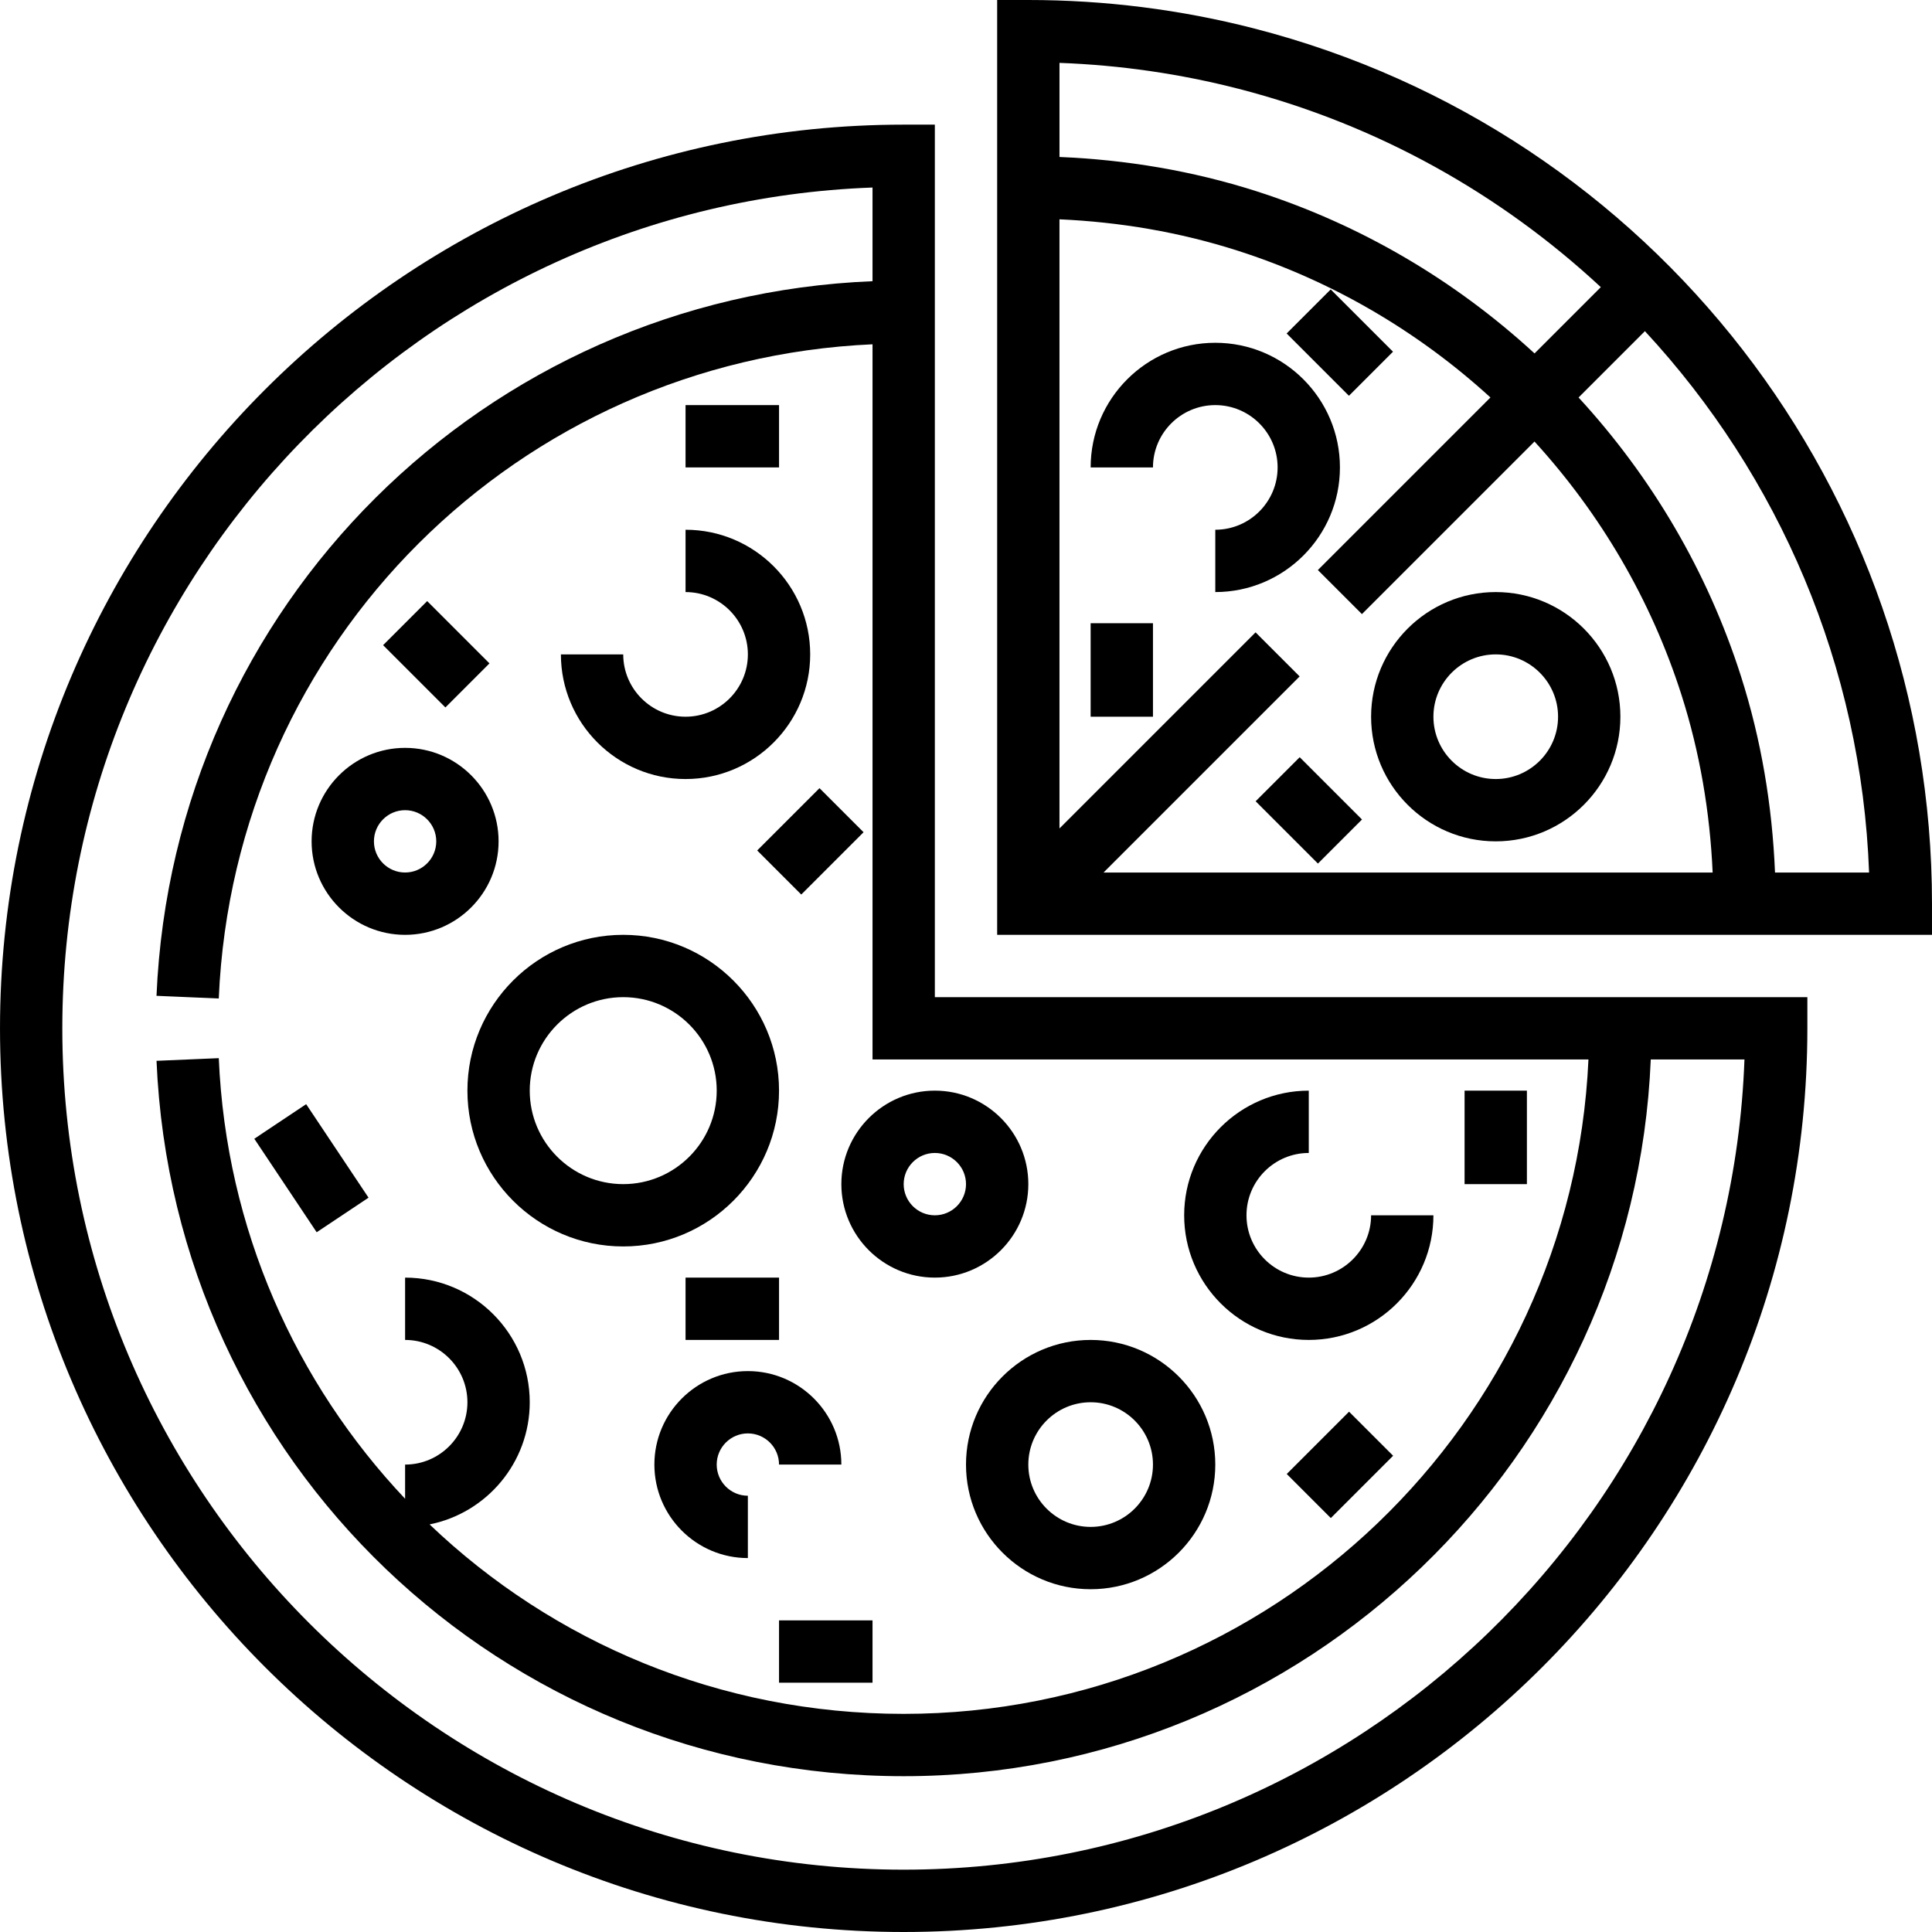
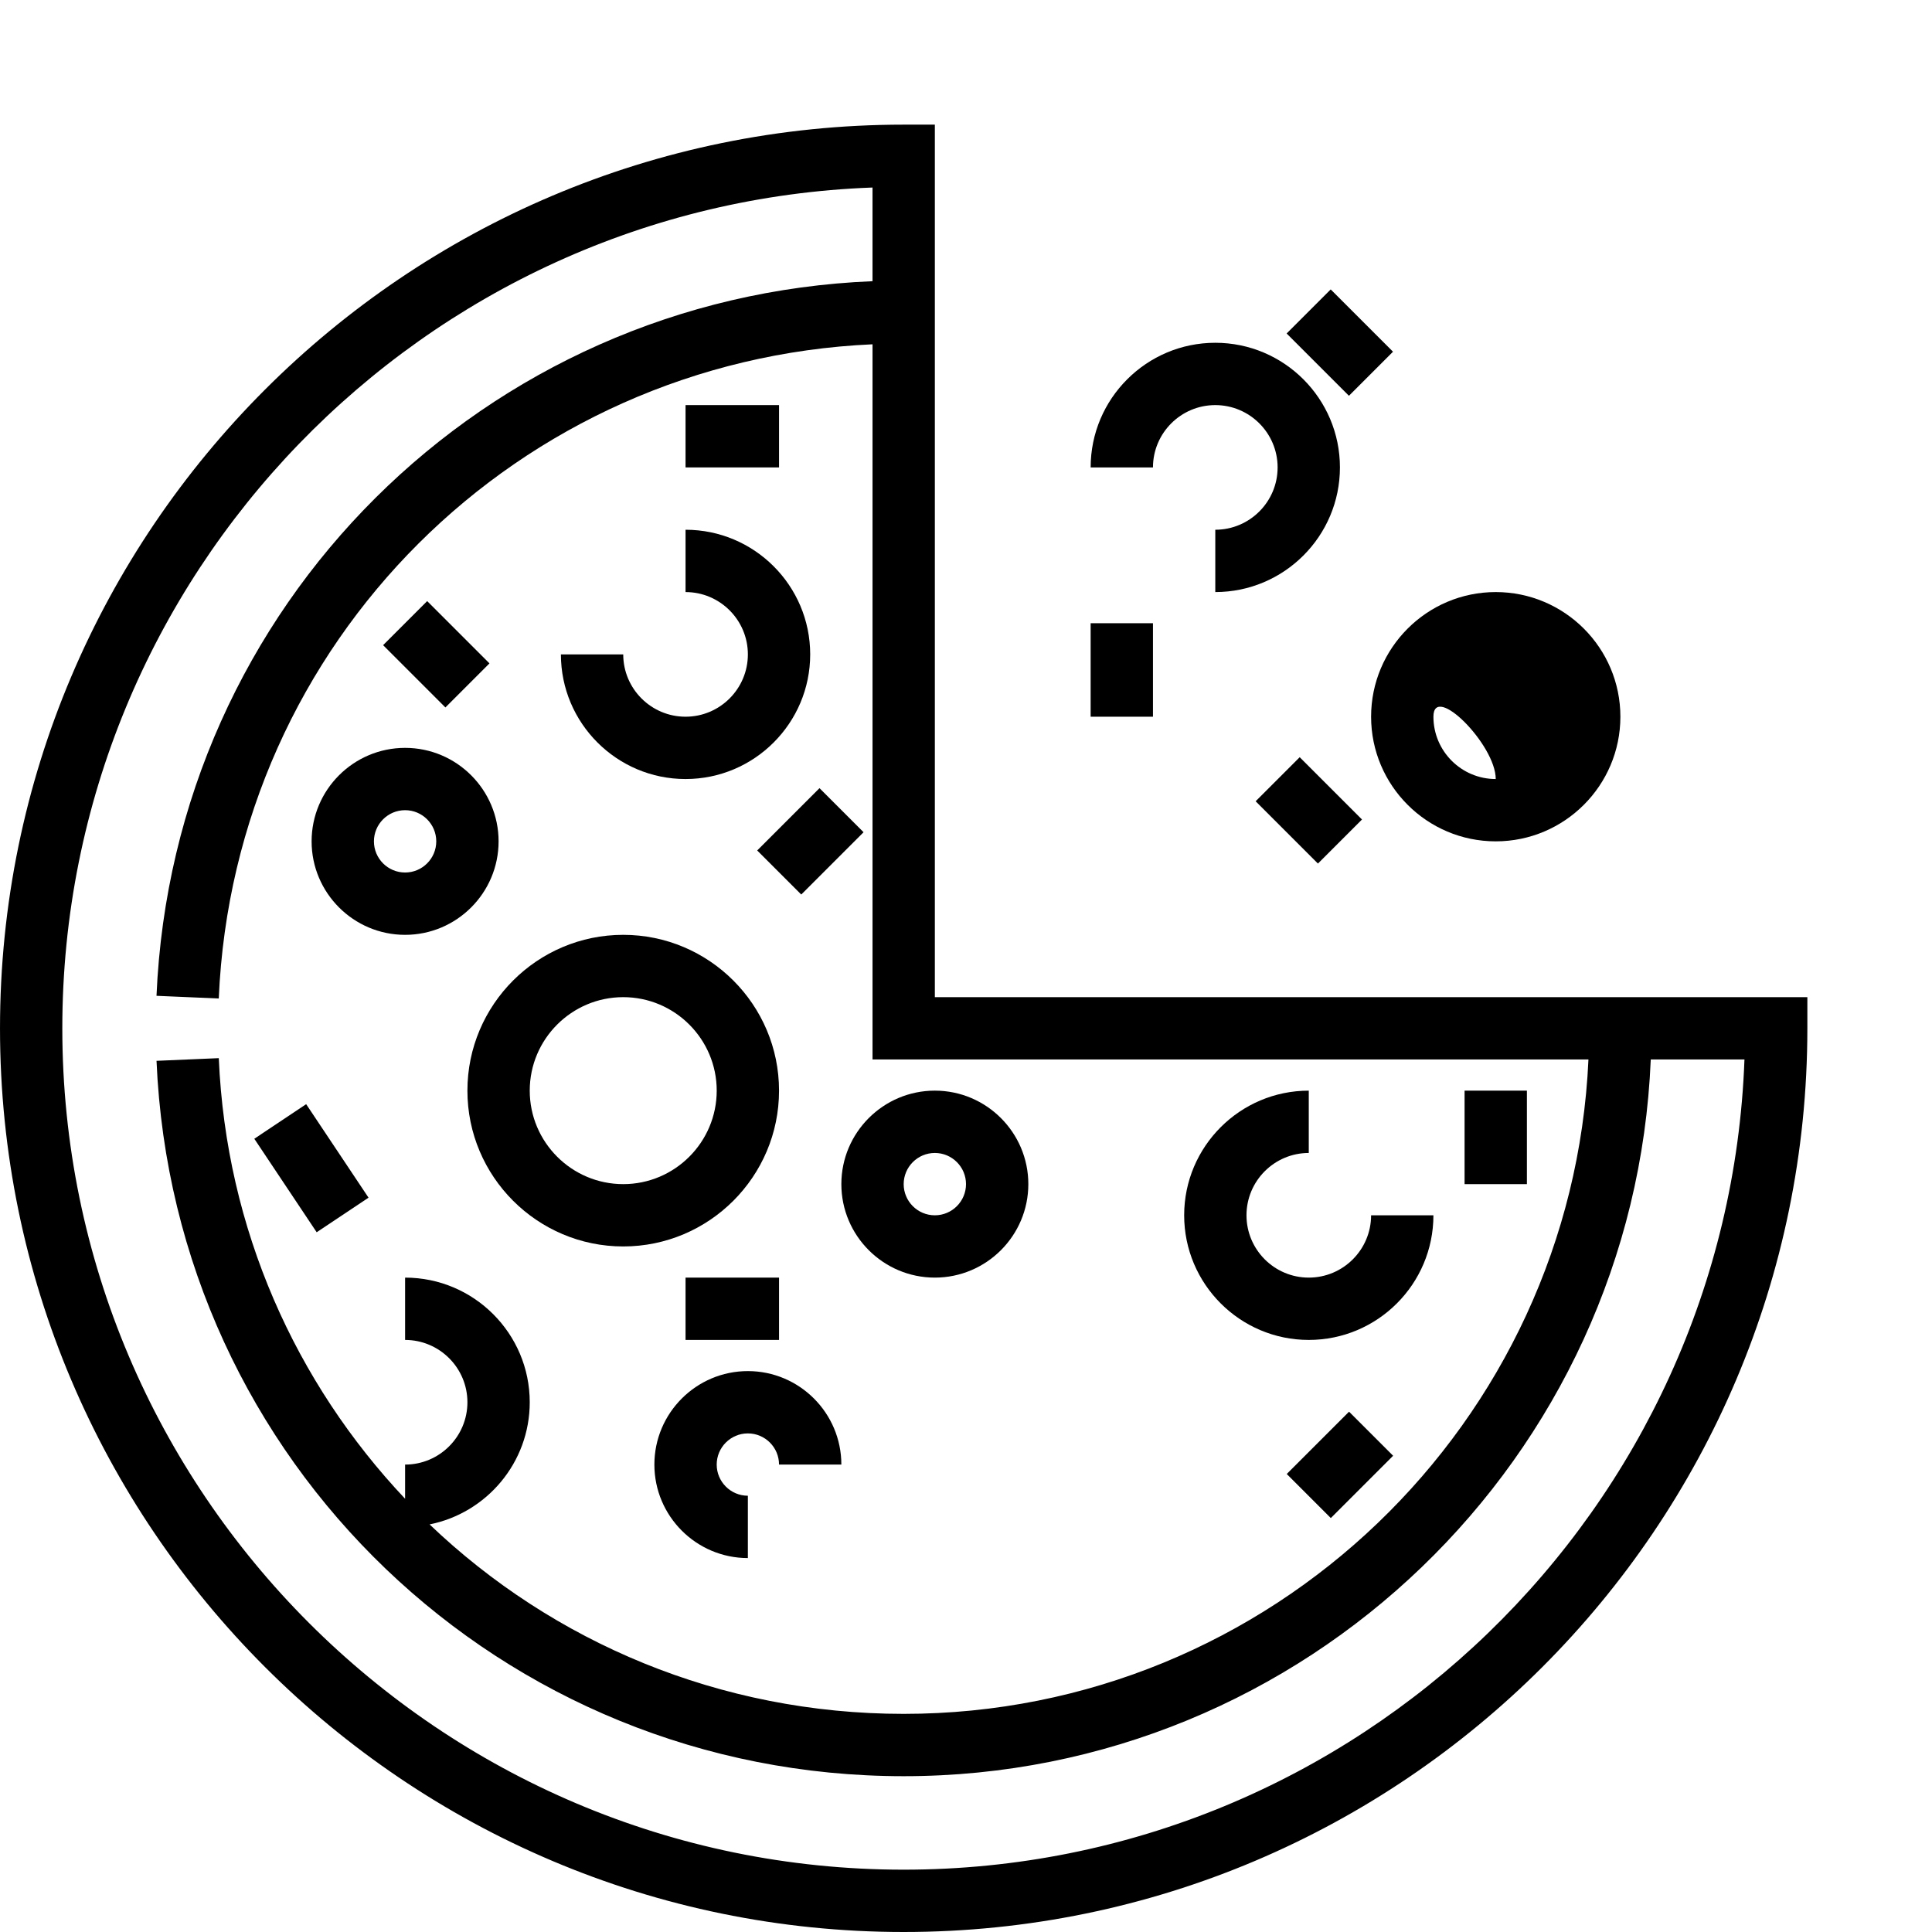
<svg xmlns="http://www.w3.org/2000/svg" fill="#000000" version="1.1" id="Layer_1" viewBox="0 0 290.626 290.626" xml:space="preserve">
  <g>
    <g>
      <g>
        <path d="M140.627,18.75h-0.001h-4.688C60.985,18.75,0.001,79.73,0.001,154.688s60.984,135.938,135.938,135.938     s135.938-60.98,135.938-135.938V150h-131.25V18.75z M238.946,159.375c-2.461,54.694-47.714,98.438-103.008,98.438     c-27.661,0-52.786-10.8-71.316-28.5c8.583-1.716,15.066-9.3,15.066-18.375c0-10.341-8.409-18.75-18.75-18.75v9.375     c5.17,0,9.375,4.205,9.375,9.375s-4.205,9.375-9.375,9.375v5.142c-16.425-17.4-26.925-40.5-28.027-66.281l-9.366,0.403     c2.578,60.342,51.947,107.611,112.392,107.611c60.459,0,109.912-47.948,112.383-107.813h14.095     c-2.475,67.627-58.256,121.875-126.478,121.875c-69.787,0-126.563-56.775-126.563-126.563     C9.376,86.47,63.623,30.68,131.251,28.209V42.3C72.962,44.672,26.058,91.027,23.542,149.798l9.366,0.403     c2.302-53.733,45.108-96.033,98.344-98.409v107.583H238.946z" />
-         <path d="M188.667,4.284C177.633,1.444,166.196,0,154.688,0h-4.688v140.625h140.625v-4.688     C290.625,73.87,248.701,19.734,188.667,4.284z M159.376,9.459c9.131,0.333,18.183,1.646,26.958,3.905     c20.92,5.386,39.441,15.853,54.473,29.831l-9.97,9.97c-11.892-10.941-26.123-19.383-41.916-24.422     c-9.553-3.047-19.477-4.711-29.545-5.128V9.459z M166.003,131.251l29.498-29.498l-6.628-6.63l-29.498,29.498v-91.63     c9.098,0.408,18.066,1.931,26.695,4.683c14.344,4.575,27.295,12.216,38.133,22.116l-25.959,25.959l6.628,6.628l25.959-25.959     c9.9,10.842,17.536,23.784,22.116,38.133c2.756,8.63,4.275,17.597,4.683,26.7H166.003z M267.01,131.255v-0.005     c-0.413-10.073-2.077-20.002-5.128-29.55c-5.039-15.787-13.481-30.019-24.422-41.906l9.98-9.98     c20.152,21.731,32.583,50.377,33.722,81.441H267.01z" />
        <path d="M117.188,164.063c0-12.923-10.514-23.438-23.438-23.438s-23.438,10.514-23.438,23.438S80.828,187.5,93.751,187.5     S117.188,176.986,117.188,164.063z M93.751,178.125c-7.753,0-14.063-6.309-14.063-14.063c0-7.754,6.31-14.062,14.063-14.062     s14.063,6.309,14.063,14.063C107.813,171.817,101.503,178.125,93.751,178.125z" />
        <polygon points="126.563,220.312 126.563,220.312 126.563,220.313    " />
        <path d="M126.563,220.312c0-7.753-6.309-14.062-14.063-14.062c-7.754,0-14.063,6.309-14.063,14.063     c0,7.754,6.309,14.063,14.063,14.063V225c-2.588,0-4.688-2.105-4.688-4.688s2.1-4.688,4.688-4.688s4.688,2.105,4.688,4.688     H126.563z" />
        <path d="M196.876,201.563c10.341,0,18.75-8.409,18.75-18.75h-9.375c0,5.17-4.205,9.375-9.375,9.375s-9.37-4.205-9.37-9.375     s4.2-9.375,9.37-9.375v-9.375c-10.336,0-18.745,8.409-18.745,18.75S186.54,201.563,196.876,201.563z" />
        <path d="M103.126,117.188c10.341,0,18.75-8.409,18.75-18.75s-8.409-18.75-18.75-18.75v9.375c5.17,0,9.375,4.205,9.375,9.375     s-4.205,9.375-9.375,9.375s-9.375-4.205-9.375-9.375h-9.375C84.376,108.778,92.785,117.188,103.126,117.188z" />
        <path d="M75.001,126.563c0-7.753-6.309-14.063-14.063-14.063c-7.754,0-14.063,6.309-14.063,14.063     c0,7.754,6.309,14.063,14.063,14.063C68.691,140.626,75.001,134.316,75.001,126.563z M60.938,131.25     c-2.588,0-4.688-2.105-4.688-4.688s2.1-4.688,4.688-4.688s4.688,2.105,4.688,4.688C65.626,129.145,63.526,131.25,60.938,131.25z" />
-         <path d="M225.001,89.063c-10.341,0-18.75,8.409-18.75,18.75s8.409,18.75,18.75,18.75s18.75-8.409,18.75-18.75     S235.342,89.063,225.001,89.063z M225.001,117.188c-5.17,0-9.375-4.205-9.375-9.375s4.205-9.375,9.375-9.375     s9.375,4.205,9.375,9.375S230.17,117.188,225.001,117.188z" />
+         <path d="M225.001,89.063c-10.341,0-18.75,8.409-18.75,18.75s8.409,18.75,18.75,18.75s18.75-8.409,18.75-18.75     S235.342,89.063,225.001,89.063z M225.001,117.188c-5.17,0-9.375-4.205-9.375-9.375s9.375,4.205,9.375,9.375S230.17,117.188,225.001,117.188z" />
        <path d="M201.563,70.313c0-10.341-8.409-18.75-18.75-18.75s-18.75,8.409-18.75,18.75h9.375c0-5.17,4.205-9.375,9.375-9.375     c5.17,0,9.375,4.205,9.375,9.375s-4.205,9.375-9.375,9.375v9.375C193.154,89.063,201.563,80.653,201.563,70.313z" />
-         <path d="M145.313,220.313c0,10.341,8.409,18.75,18.75,18.75s18.75-8.409,18.75-18.75s-8.409-18.75-18.75-18.75     S145.313,209.972,145.313,220.313z M164.063,210.938c5.17,0,9.375,4.205,9.375,9.375s-4.205,9.375-9.375,9.375     c-5.17,0-9.375-4.205-9.375-9.375S158.893,210.938,164.063,210.938z" />
        <path d="M126.563,178.125c0,7.753,6.309,14.063,14.063,14.063c7.754,0,14.063-6.309,14.063-14.063     c0-7.754-6.309-14.063-14.063-14.063C132.873,164.062,126.563,170.372,126.563,178.125z M140.626,173.438     c2.587,0,4.688,2.105,4.688,4.688s-2.1,4.688-4.688,4.688s-4.688-2.105-4.688-4.688S138.039,173.438,140.626,173.438z" />
-         <rect x="117.188" y="243.75" width="14.063" height="9.375" />
        <rect x="38.42" y="171.098" transform="matrix(-0.555 -0.832 0.832 -0.555 -73.393 312.291)" width="16.905" height="9.375" />
        <rect x="196.875" y="213.685" transform="matrix(-0.707 -0.707 0.707 -0.707 188.306 518.624)" width="9.375" height="13.256" />
        <rect x="103.126" y="192.188" width="14.063" height="9.375" />
        <rect x="115.247" y="121.875" transform="matrix(-0.707 0.707 -0.707 -0.707 297.548 129.876)" width="13.256" height="9.375" />
        <rect x="58.998" y="93.751" transform="matrix(0.707 0.707 -0.707 0.707 88.828 -17.572)" width="13.256" height="9.375" />
        <rect x="103.126" y="60.938" width="14.063" height="9.375" />
        <rect x="164.063" y="93.75" width="9.375" height="14.063" />
        <rect x="190.246" y="117.184" transform="matrix(-0.707 -0.707 0.707 -0.707 249.909 347.257)" width="13.256" height="9.375" />
        <rect x="194.934" y="46.876" transform="matrix(0.707 0.707 -0.707 0.707 95.497 -127.423)" width="13.256" height="9.375" />
        <rect x="220.313" y="164.063" width="9.375" height="14.063" />
      </g>
    </g>
  </g>
</svg>